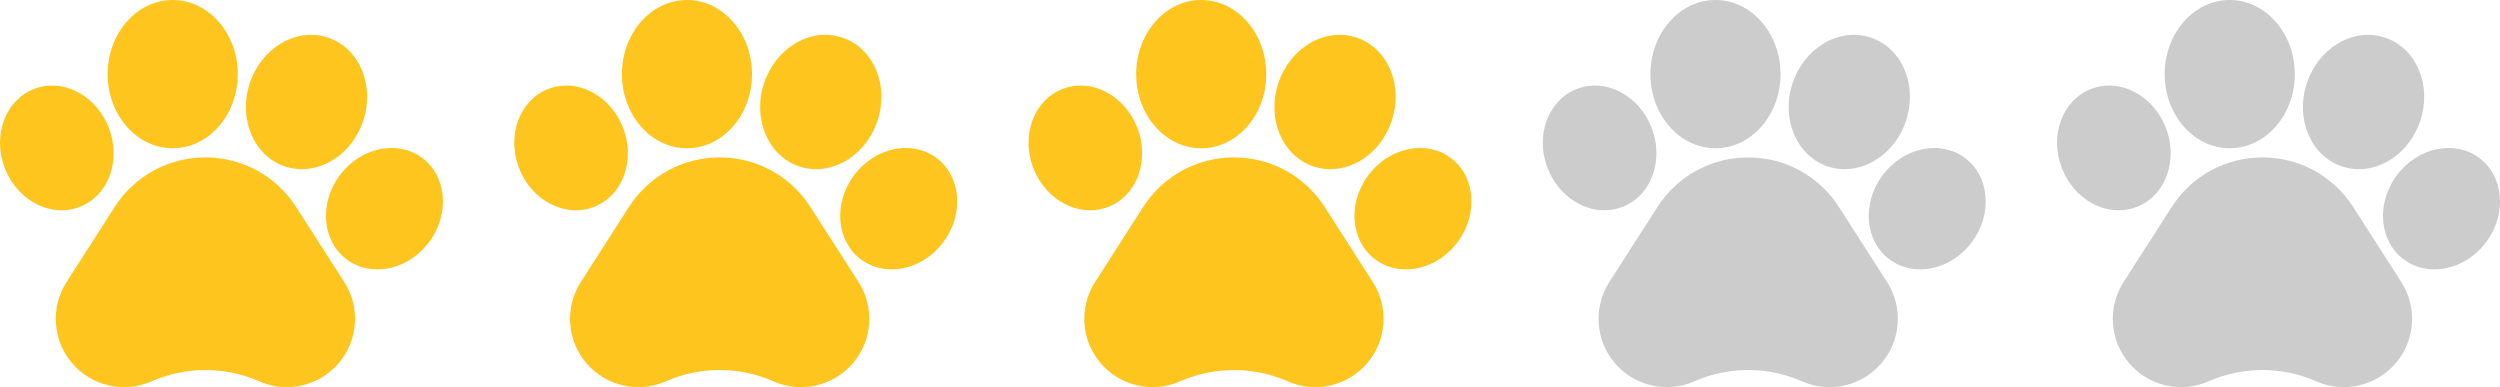
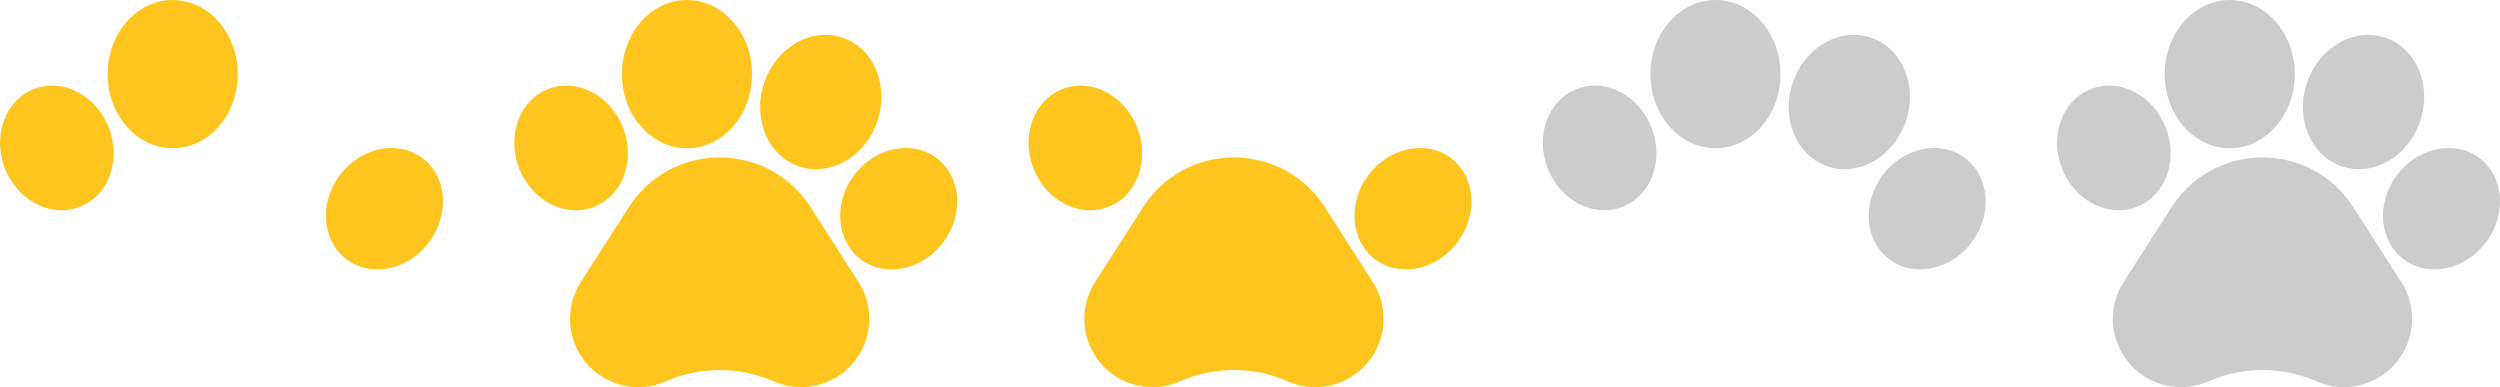
<svg xmlns="http://www.w3.org/2000/svg" xml:space="preserve" width="243.067mm" height="37.64mm" style="shape-rendering:geometricPrecision; text-rendering:geometricPrecision; image-rendering:optimizeQuality; fill-rule:evenodd; clip-rule:evenodd" viewBox="0 0 24305.64 3763.83">
  <defs>
    <style type="text/css">  .fil2 {fill:#CCCCCC;fill-rule:nonzero} .fil0 {fill:#FFC51F;fill-rule:nonzero} .fil1 {fill:#FFC51F;fill-rule:nonzero}  </style>
  </defs>
  <g id="Camada_x0020_1">
    <g id="icon.svg">
-       <path class="fil0" d="M2879.82 2013.22c-193.78,-302.31 -523.82,-482.82 -882.87,-482.82 -359.04,0 -689.09,180.5 -882.84,482.82l-466.95 728.45c-77.47,120.84 -113.22,260.48 -103.4,403.7 9.82,143.24 64.34,276.65 157.61,385.85 93.34,109.12 216.68,183.7 356.68,215.7 139.99,32 283.51,18.33 415,-39.46l8.8 -3.91c330.87,-142.52 708.94,-141.21 1038.94,3.91 85.13,37.43 175.31,56.35 266.33,56.35 49.48,0 99.26,-5.62 148.57,-16.86 140,-31.96 263.34,-106.55 356.71,-215.69 93.32,-109.12 147.85,-242.55 157.71,-385.83 9.86,-143.28 -25.89,-282.89 -103.37,-403.8l-466.95 -728.41zm0 0z" />
      <path class="fil0" d="M772.94 2012.26c138.91,-53.36 244.45,-165.29 297.16,-315.22 50.17,-142.66 46.06,-303.73 -11.6,-453.54 -57.7,-149.72 -162.64,-271.95 -295.51,-344.2 -139.57,-75.87 -292.92,-88.22 -431.6,-34.76 -279.01,107.28 -407.05,452.06 -285.38,768.77 97.19,252.07 323.86,411.18 553.03,411.18 58.52,0 117.19,-10.38 173.91,-32.23l-0.01 0zm0 0z" />
      <path class="fil0" d="M1678.98 1441.56c348.79,0 632.57,-323.31 632.57,-720.7 0,-397.49 -283.78,-720.86 -632.57,-720.86 -348.76,0 -632.51,323.37 -632.51,720.86 0,397.39 283.75,720.7 632.51,720.7zm0 0z" />
-       <path class="fil0" d="M2771.44 1618.62l0.03 0c53.65,17.81 108.39,26.32 162.9,26.32 254.37,0 502.27,-185.14 596.85,-469.68 54.48,-163.78 50.9,-336.97 -10.09,-487.61 -63.8,-157.71 -182.05,-272.19 -333,-322.36 -150.97,-50.17 -314.23,-29.24 -459.75,58.88 -139.01,84.18 -245.53,220.76 -299.94,384.55 -114.83,345.5 39.03,708.83 342.98,809.89l0.01 0zm0 0z" />
-       <path class="fil0" d="M4103.58 1534.5l-0.1 -0.09c-240.54,-177.69 -600.27,-100.68 -801.98,171.77 -201.51,272.57 -170,639.01 70.18,816.82 87.6,64.9 191.09,95.91 297.02,95.91 184.62,0 376.69,-94.23 505.1,-267.51 201.47,-272.58 169.99,-639.02 -70.22,-816.9l0 0zm0 0z" />
+       <path class="fil0" d="M4103.58 1534.5l-0.1 -0.09c-240.54,-177.69 -600.27,-100.68 -801.98,171.77 -201.51,272.57 -170,639.01 70.18,816.82 87.6,64.9 191.09,95.91 297.02,95.91 184.62,0 376.69,-94.23 505.1,-267.51 201.47,-272.58 169.99,-639.02 -70.22,-816.9zm0 0z" />
    </g>
    <g id="icon.svg_0">
      <path class="fil1" d="M7879.61 2013.22c-193.78,-302.31 -523.82,-482.82 -882.87,-482.82 -359.04,0 -689.09,180.5 -882.84,482.82l-466.95 728.45c-77.47,120.84 -113.22,260.48 -103.4,403.7 9.82,143.24 64.34,276.65 157.61,385.85 93.34,109.12 216.68,183.7 356.68,215.7 139.99,32 283.51,18.33 415,-39.46l8.8 -3.91c330.87,-142.52 708.94,-141.21 1038.94,3.91 85.13,37.43 175.31,56.35 266.33,56.35 49.48,0 99.26,-5.62 148.57,-16.86 140,-31.96 263.34,-106.55 356.71,-215.69 93.32,-109.12 147.85,-242.55 157.71,-385.83 9.86,-143.28 -25.89,-282.89 -103.37,-403.8l-466.95 -728.41zm0 0z" />
      <path class="fil1" d="M5772.72 2012.26c138.91,-53.36 244.45,-165.29 297.16,-315.22 50.17,-142.66 46.06,-303.73 -11.6,-453.54 -57.7,-149.72 -162.64,-271.95 -295.51,-344.2 -139.57,-75.87 -292.92,-88.22 -431.6,-34.76 -279.01,107.28 -407.05,452.06 -285.38,768.77 97.19,252.07 323.86,411.18 553.03,411.18 58.52,0 117.19,-10.38 173.91,-32.23l-0.01 0zm0 0z" />
      <path class="fil1" d="M6678.76 1441.56c348.79,0 632.57,-323.31 632.57,-720.7 0,-397.49 -283.78,-720.86 -632.57,-720.86 -348.76,0 -632.51,323.37 -632.51,720.86 0,397.39 283.75,720.7 632.51,720.7zm0 0z" />
      <path class="fil1" d="M7771.22 1618.62l0.03 0c53.65,17.81 108.39,26.32 162.9,26.32 254.37,0 502.27,-185.14 596.85,-469.68 54.48,-163.78 50.9,-336.97 -10.09,-487.61 -63.8,-157.71 -182.05,-272.19 -333,-322.36 -150.97,-50.17 -314.23,-29.24 -459.75,58.88 -139.01,84.18 -245.53,220.76 -299.94,384.55 -114.83,345.5 39.03,708.83 342.98,809.89l0.01 0zm0 0z" />
      <path class="fil1" d="M9103.36 1534.5l-0.1 -0.09c-240.54,-177.69 -600.27,-100.68 -801.98,171.77 -201.51,272.57 -170,639.01 70.18,816.82 87.6,64.9 191.09,95.91 297.02,95.91 184.62,0 376.69,-94.23 505.1,-267.51 201.47,-272.58 169.99,-639.02 -70.22,-816.9l0 0zm0 0z" />
    </g>
    <g id="icon.svg_1">
      <path class="fil1" d="M12879.39 2013.22c-193.78,-302.31 -523.82,-482.82 -882.87,-482.82 -359.04,0 -689.09,180.5 -882.84,482.82l-466.95 728.45c-77.47,120.84 -113.22,260.48 -103.4,403.7 9.82,143.24 64.34,276.65 157.61,385.85 93.34,109.12 216.68,183.7 356.68,215.7 139.99,32 283.51,18.33 415,-39.46l8.8 -3.91c330.87,-142.52 708.94,-141.21 1038.94,3.91 85.13,37.43 175.31,56.35 266.33,56.35 49.48,0 99.26,-5.62 148.57,-16.86 140,-31.96 263.34,-106.55 356.71,-215.69 93.32,-109.12 147.85,-242.55 157.71,-385.83 9.86,-143.28 -25.89,-282.89 -103.37,-403.8l-466.95 -728.41zm0 0z" />
      <path class="fil1" d="M10772.5 2012.26c138.91,-53.36 244.45,-165.29 297.16,-315.22 50.17,-142.66 46.06,-303.73 -11.6,-453.54 -57.7,-149.72 -162.64,-271.95 -295.51,-344.2 -139.57,-75.87 -292.92,-88.22 -431.6,-34.76 -279.01,107.28 -407.05,452.06 -285.38,768.77 97.19,252.07 323.86,411.18 553.03,411.18 58.52,0 117.19,-10.38 173.91,-32.23l-0.01 0zm0 0z" />
-       <path class="fil1" d="M11678.54 1441.56c348.79,0 632.57,-323.31 632.57,-720.7 0,-397.49 -283.78,-720.86 -632.57,-720.86 -348.76,0 -632.51,323.37 -632.51,720.86 0,397.39 283.75,720.7 632.51,720.7zm0 0z" />
-       <path class="fil1" d="M12771 1618.62l0.03 0c53.65,17.81 108.39,26.32 162.9,26.32 254.37,0 502.27,-185.14 596.85,-469.68 54.48,-163.78 50.9,-336.97 -10.09,-487.61 -63.8,-157.71 -182.05,-272.19 -333,-322.36 -150.97,-50.17 -314.23,-29.24 -459.75,58.88 -139.01,84.18 -245.53,220.76 -299.94,384.55 -114.83,345.5 39.03,708.83 342.98,809.89l0.01 0zm0 0z" />
      <path class="fil1" d="M14103.14 1534.5l-0.1 -0.09c-240.54,-177.69 -600.27,-100.68 -801.98,171.77 -201.51,272.57 -170,639.01 70.18,816.82 87.6,64.9 191.09,95.91 297.02,95.91 184.62,0 376.69,-94.23 505.1,-267.51 201.47,-272.58 169.99,-639.02 -70.22,-816.9l0 0zm0 0z" />
    </g>
    <g id="icon.svg_2">
-       <path class="fil2" d="M17879.17 2013.22c-193.78,-302.31 -523.82,-482.82 -882.87,-482.82 -359.04,0 -689.09,180.5 -882.84,482.82l-466.95 728.45c-77.47,120.84 -113.22,260.48 -103.4,403.7 9.82,143.24 64.34,276.65 157.61,385.85 93.34,109.12 216.68,183.7 356.68,215.7 139.99,32 283.51,18.33 415,-39.46l8.8 -3.91c330.87,-142.52 708.94,-141.21 1038.94,3.91 85.13,37.43 175.31,56.35 266.33,56.35 49.48,0 99.26,-5.62 148.57,-16.86 140,-31.96 263.34,-106.55 356.71,-215.69 93.32,-109.12 147.85,-242.55 157.71,-385.83 9.86,-143.28 -25.89,-282.89 -103.37,-403.8l-466.95 -728.41zm0 0z" />
      <path class="fil2" d="M15772.28 2012.26c138.91,-53.36 244.45,-165.29 297.16,-315.22 50.17,-142.66 46.06,-303.73 -11.6,-453.54 -57.7,-149.72 -162.64,-271.95 -295.51,-344.2 -139.57,-75.87 -292.92,-88.22 -431.6,-34.76 -279.01,107.28 -407.05,452.06 -285.38,768.77 97.19,252.07 323.86,411.18 553.03,411.18 58.52,0 117.19,-10.38 173.91,-32.23l-0.01 0zm0 0z" />
      <path class="fil2" d="M16678.32 1441.56c348.79,0 632.57,-323.31 632.57,-720.7 0,-397.49 -283.78,-720.86 -632.57,-720.86 -348.76,0 -632.51,323.37 -632.51,720.86 0,397.39 283.75,720.7 632.51,720.7zm0 0z" />
      <path class="fil2" d="M17770.79 1618.62l0.03 0c53.65,17.81 108.39,26.32 162.9,26.32 254.37,0 502.27,-185.14 596.85,-469.68 54.48,-163.78 50.9,-336.97 -10.09,-487.61 -63.8,-157.71 -182.05,-272.19 -333,-322.36 -150.97,-50.17 -314.23,-29.24 -459.75,58.88 -139.01,84.18 -245.53,220.76 -299.94,384.55 -114.83,345.5 39.03,708.83 342.98,809.89l0.01 0zm0 0z" />
      <path class="fil2" d="M19102.93 1534.5l-0.1 -0.09c-240.54,-177.69 -600.27,-100.68 -801.98,171.77 -201.51,272.57 -170,639.01 70.18,816.82 87.6,64.9 191.09,95.91 297.02,95.91 184.62,0 376.69,-94.23 505.1,-267.51 201.47,-272.58 169.99,-639.02 -70.22,-816.9l0 0zm0 0z" />
    </g>
    <g id="icon.svg_3">
      <path class="fil2" d="M22878.95 2013.22c-193.78,-302.31 -523.82,-482.82 -882.87,-482.82 -359.04,0 -689.09,180.5 -882.84,482.82l-466.95 728.45c-77.47,120.84 -113.22,260.48 -103.4,403.7 9.82,143.24 64.34,276.65 157.61,385.85 93.34,109.12 216.68,183.7 356.68,215.7 139.99,32 283.51,18.33 415,-39.46l8.8 -3.91c330.87,-142.52 708.94,-141.21 1038.94,3.91 85.13,37.43 175.31,56.35 266.33,56.35 49.48,0 99.26,-5.62 148.57,-16.86 140,-31.96 263.34,-106.55 356.71,-215.69 93.32,-109.12 147.85,-242.55 157.71,-385.83 9.86,-143.28 -25.89,-282.89 -103.37,-403.8l-466.95 -728.41zm0 0z" />
      <path class="fil2" d="M20772.06 2012.26c138.91,-53.36 244.45,-165.29 297.16,-315.22 50.17,-142.66 46.06,-303.73 -11.6,-453.54 -57.7,-149.72 -162.64,-271.95 -295.51,-344.2 -139.57,-75.87 -292.92,-88.22 -431.6,-34.76 -279.01,107.28 -407.05,452.06 -285.38,768.77 97.19,252.07 323.86,411.18 553.03,411.18 58.52,0 117.19,-10.38 173.91,-32.23l-0.01 0zm0 0z" />
      <path class="fil2" d="M21678.1 1441.56c348.79,0 632.57,-323.31 632.57,-720.7 0,-397.49 -283.78,-720.86 -632.57,-720.86 -348.76,0 -632.51,323.37 -632.51,720.86 0,397.39 283.75,720.7 632.51,720.7zm0 0z" />
      <path class="fil2" d="M22770.57 1618.62l0.03 0c53.65,17.81 108.39,26.32 162.9,26.32 254.37,0 502.27,-185.14 596.85,-469.68 54.48,-163.78 50.9,-336.97 -10.09,-487.61 -63.8,-157.71 -182.05,-272.19 -333,-322.36 -150.97,-50.17 -314.23,-29.24 -459.75,58.88 -139.01,84.18 -245.53,220.76 -299.94,384.55 -114.83,345.5 39.03,708.83 342.98,809.89l0.01 0zm0 0z" />
      <path class="fil2" d="M24102.71 1534.5l-0.1 -0.09c-240.54,-177.69 -600.27,-100.68 -801.98,171.77 -201.51,272.57 -170,639.01 70.18,816.82 87.6,64.9 191.09,95.91 297.02,95.91 184.62,0 376.69,-94.23 505.1,-267.51 201.47,-272.58 169.99,-639.02 -70.22,-816.9l0 0zm0 0z" />
    </g>
  </g>
</svg>